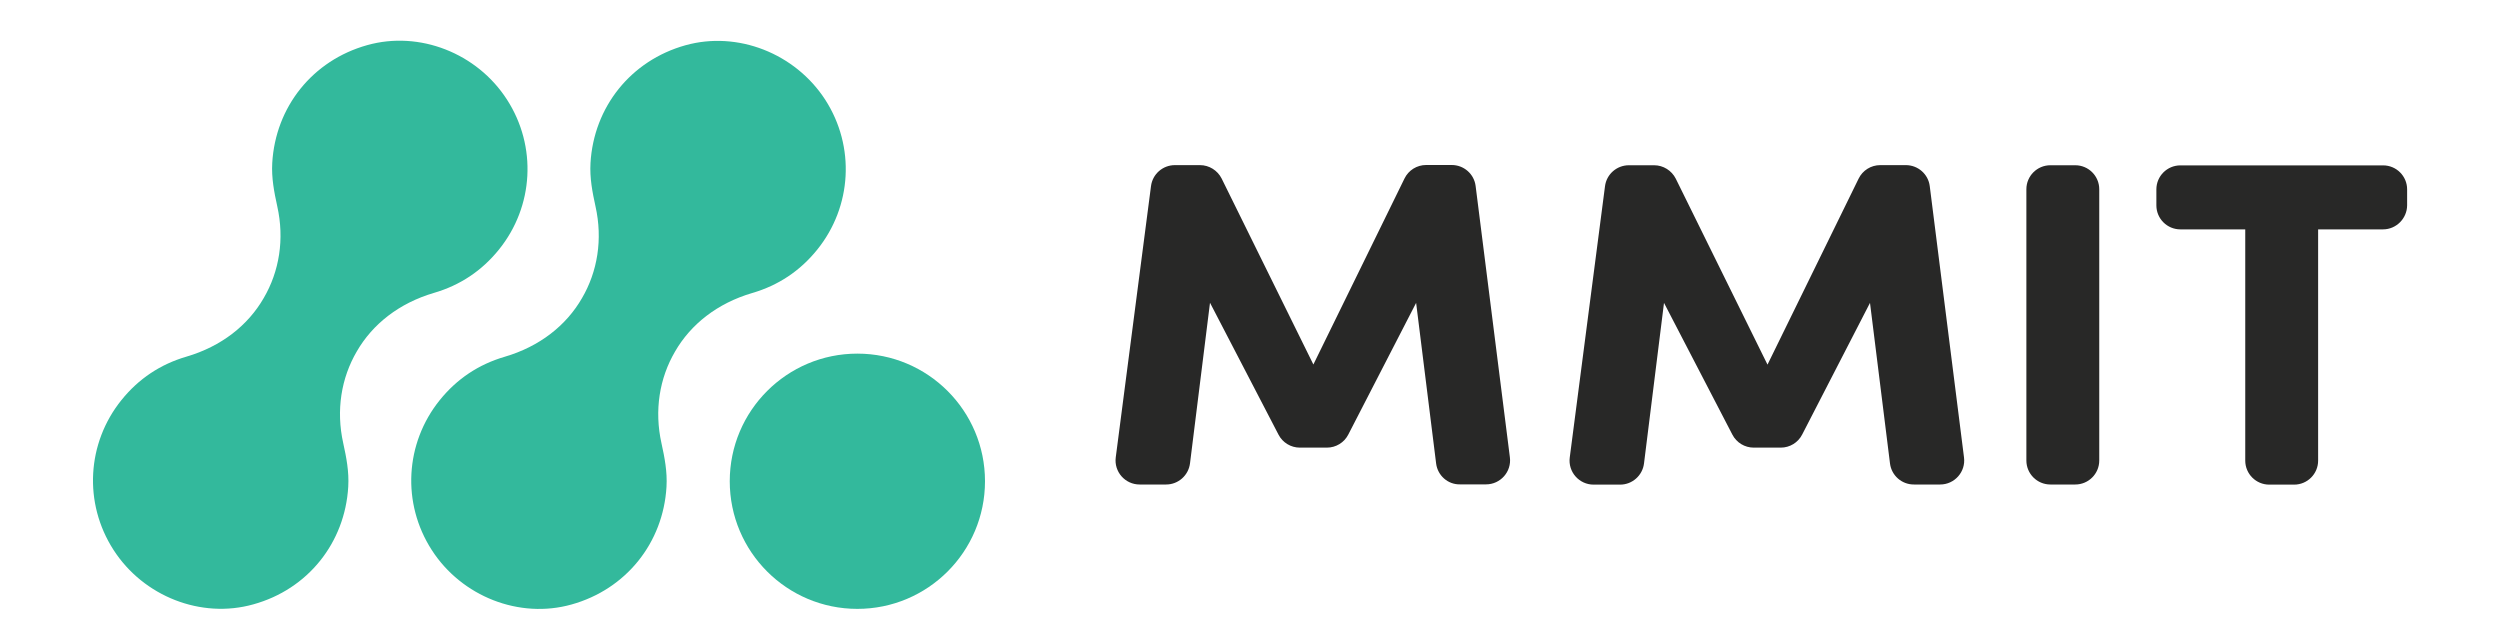
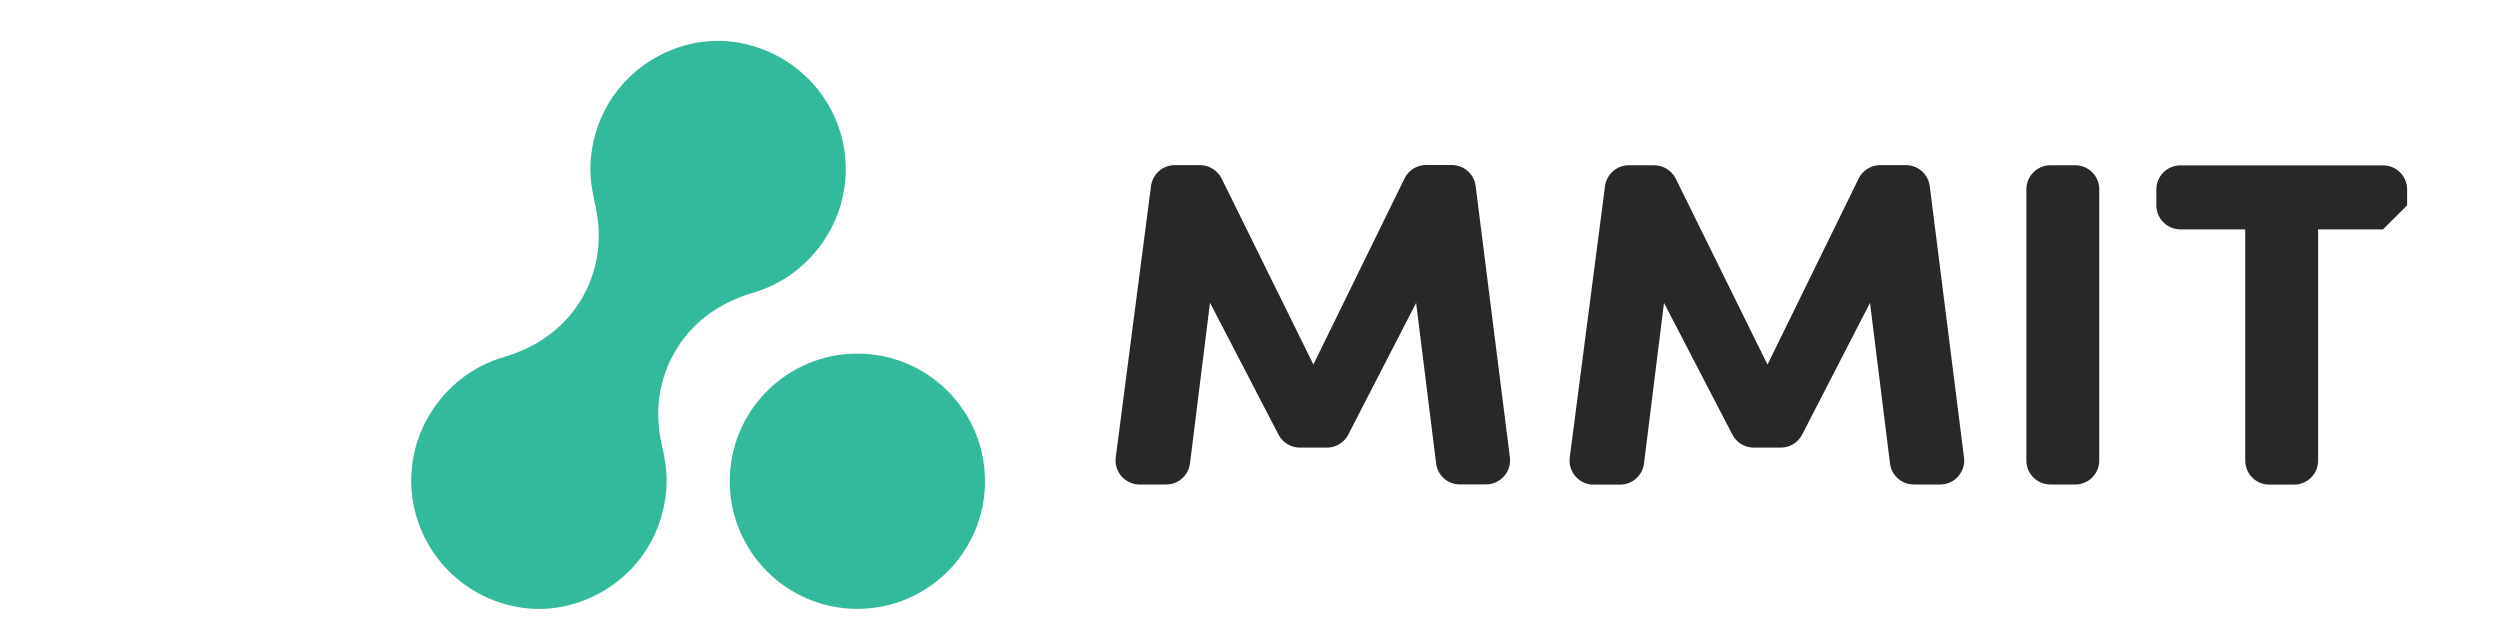
<svg xmlns="http://www.w3.org/2000/svg" version="1.1" id="Layer_1" x="0px" y="0px" viewBox="0 0 200 50.64" style="enable-background:new 0 0 200 50.64;" xml:space="preserve">
  <style type="text/css">
	.st0{fill:#33B99C;}
	.st1{fill:#282827;}
</style>
  <g>
    <circle class="st0" cx="-43.82" cy="10.58" r="5.02" />
    <g>
-       <path class="st1" d="M-68.47,32.47l-0.79-6.32l-2.67,5.18c-0.16,0.32-0.49,0.51-0.84,0.51h-1.06c-0.35,0-0.68-0.2-0.84-0.51    l-2.69-5.18l-0.79,6.32c-0.06,0.47-0.46,0.83-0.94,0.83h-1.04c-0.57,0-1.01-0.5-0.94-1.07l1.38-10.67    c0.06-0.47,0.46-0.82,0.94-0.82h0.99c0.36,0,0.69,0.2,0.85,0.53l3.61,7.32l3.59-7.31c0.16-0.32,0.49-0.53,0.85-0.53h1.01    c0.48,0,0.88,0.35,0.94,0.83l1.35,10.67c0.07,0.57-0.37,1.07-0.94,1.07h-1.02C-68.01,33.3-68.41,32.94-68.47,32.47z" />
      <path class="st1" d="M-50.62,32.47l-0.79-6.32l-2.67,5.18c-0.16,0.32-0.49,0.51-0.84,0.51h-1.06c-0.35,0-0.68-0.2-0.84-0.51    l-2.69-5.18l-0.79,6.32c-0.06,0.47-0.46,0.83-0.94,0.83h-1.04c-0.57,0-1.01-0.5-0.94-1.07l1.38-10.67    c0.06-0.47,0.46-0.82,0.94-0.82h0.99c0.36,0,0.69,0.2,0.85,0.53l3.61,7.32l3.59-7.31c0.16-0.32,0.49-0.53,0.85-0.53H-50    c0.48,0,0.88,0.35,0.94,0.83l1.35,10.67c0.07,0.57-0.37,1.07-0.94,1.07h-1.02C-50.16,33.3-50.56,32.94-50.62,32.47z" />
      <path class="st1" d="M-44.31,20.74h0.98c0.52,0,0.95,0.42,0.95,0.95v10.67c0,0.52-0.42,0.95-0.95,0.95h-0.98    c-0.52,0-0.95-0.42-0.95-0.95V21.69C-45.26,21.16-44.83,20.74-44.31,20.74z" />
-       <path class="st1" d="M-31.23,23.26h-2.55v9.09c0,0.52-0.42,0.95-0.95,0.95h-0.98c-0.52,0-0.95-0.42-0.95-0.95v-9.09h-2.55    c-0.52,0-0.95-0.42-0.95-0.95v-0.63c0-0.52,0.42-0.95,0.95-0.95h7.97c0.52,0,0.95,0.42,0.95,0.95v0.63    C-30.29,22.84-30.71,23.26-31.23,23.26z" />
    </g>
    <path class="st0" d="M-63.84,10.79c0.03-0.59-0.07-1.15-0.2-1.7c-0.29-1.3-0.08-2.57,0.53-3.61l0,0c0.62-1.08,1.67-1.9,3.04-2.31   c1.03-0.3,1.88-0.87,2.56-1.71c1.37-1.7,1.5-4.06,0.32-5.89c-1.18-1.83-3.45-2.72-5.5-2.15c-2.15,0.6-3.61,2.43-3.74,4.63   c-0.03,0.59,0.07,1.15,0.2,1.7c0.29,1.3,0.08,2.57-0.53,3.61l0,0c-0.62,1.08-1.67,1.9-3.04,2.31c-1.03,0.3-1.88,0.87-2.56,1.71   c-1.37,1.7-1.5,4.06-0.32,5.89c1.18,1.83,3.45,2.72,5.5,2.15C-65.43,14.83-63.97,12.99-63.84,10.79z" />
-     <path class="st0" d="M-51.33,10.8c0.03-0.59-0.07-1.15-0.2-1.7c-0.29-1.3-0.08-2.57,0.53-3.61l0,0c0.62-1.08,1.67-1.9,3.04-2.31   c1.03-0.3,1.88-0.87,2.56-1.71c1.37-1.7,1.5-4.06,0.32-5.89c-1.18-1.83-3.45-2.72-5.5-2.15c-2.15,0.6-3.61,2.43-3.74,4.63   c-0.03,0.59,0.07,1.15,0.2,1.7c0.29,1.3,0.08,2.57-0.53,3.61l0,0c-0.62,1.08-1.67,1.9-3.04,2.31c-1.03,0.3-1.88,0.87-2.56,1.71   c-1.37,1.7-1.5,4.06-0.32,5.89c1.18,1.83,3.45,2.72,5.5,2.15C-52.91,14.83-51.45,13-51.33,10.8z" />
  </g>
  <g>
    <circle class="st0" cx="68.59" cy="38.5" r="10.21" />
    <g>
      <path class="st1" d="M114.89,37.08l-1.6-12.85l-5.43,10.54c-0.33,0.64-0.99,1.04-1.71,1.04h-2.16c-0.72,0-1.38-0.4-1.71-1.04    L96.8,24.22l-1.6,12.85c-0.12,0.96-0.94,1.69-1.91,1.69h-2.12c-1.16,0-2.06-1.02-1.91-2.17l2.82-21.7    c0.12-0.96,0.94-1.68,1.91-1.68H96c0.73,0,1.4,0.42,1.73,1.07l7.34,14.88l7.29-14.88c0.32-0.66,0.99-1.08,1.73-1.08h2.05    c0.97,0,1.79,0.72,1.91,1.68l2.74,21.7c0.15,1.15-0.75,2.17-1.91,2.17h-2.08C115.83,38.77,115.01,38.04,114.89,37.08z" />
      <path class="st1" d="M151.2,37.08l-1.6-12.85l-5.43,10.54c-0.33,0.64-0.99,1.04-1.71,1.04h-2.16c-0.72,0-1.38-0.4-1.71-1.04    l-5.47-10.54l-1.6,12.85c-0.12,0.96-0.94,1.69-1.91,1.69h-2.12c-1.16,0-2.06-1.02-1.91-2.17l2.82-21.7    c0.12-0.96,0.94-1.68,1.91-1.68h2.02c0.73,0,1.4,0.42,1.73,1.07l7.34,14.88l7.29-14.88c0.32-0.66,0.99-1.08,1.73-1.08h2.05    c0.97,0,1.79,0.72,1.91,1.68l2.74,21.7c0.15,1.15-0.75,2.17-1.91,2.17h-2.08C152.14,38.77,151.32,38.04,151.2,37.08z" />
      <path class="st1" d="M164.03,13.22h1.99c1.06,0,1.92,0.86,1.92,1.92v21.7c0,1.06-0.86,1.92-1.92,1.92h-1.99    c-1.06,0-1.92-0.86-1.92-1.92v-21.7C162.11,14.08,162.97,13.22,164.03,13.22z" />
-       <path class="st1" d="M190.64,18.35h-5.19v18.5c0,1.06-0.86,1.92-1.92,1.92h-1.99c-1.06,0-1.92-0.86-1.92-1.92v-18.5h-5.19    c-1.06,0-1.92-0.86-1.92-1.92v-1.28c0-1.06,0.86-1.92,1.92-1.92h16.22c1.06,0,1.92,0.86,1.92,1.92v1.28    C192.56,17.48,191.7,18.35,190.64,18.35z" />
+       <path class="st1" d="M190.64,18.35h-5.19v18.5c0,1.06-0.86,1.92-1.92,1.92h-1.99c-1.06,0-1.92-0.86-1.92-1.92v-18.5h-5.19    c-1.06,0-1.92-0.86-1.92-1.92v-1.28c0-1.06,0.86-1.92,1.92-1.92h16.22c1.06,0,1.92,0.86,1.92,1.92v1.28    z" />
    </g>
-     <path class="st0" d="M27.86,38.93c0.07-1.2-0.15-2.33-0.4-3.47c-0.59-2.64-0.16-5.22,1.08-7.34l0,0c1.26-2.19,3.39-3.87,6.18-4.69   c2.09-0.61,3.83-1.77,5.2-3.47c2.78-3.45,3.05-8.25,0.64-11.99c-2.4-3.73-7.02-5.53-11.18-4.36c-4.38,1.22-7.34,4.95-7.6,9.42   c-0.07,1.2,0.15,2.33,0.4,3.47c0.59,2.64,0.16,5.22-1.08,7.34l0,0c-1.26,2.19-3.39,3.87-6.18,4.69c-2.09,0.61-3.83,1.77-5.2,3.47   c-2.78,3.45-3.05,8.25-0.64,11.99c2.4,3.73,7.02,5.53,11.18,4.36C24.64,47.14,27.6,43.41,27.86,38.93z" />
    <path class="st0" d="M53.32,38.94c0.07-1.2-0.15-2.33-0.4-3.47c-0.59-2.64-0.16-5.22,1.08-7.34l0,0c1.26-2.19,3.39-3.87,6.18-4.69   c2.09-0.61,3.83-1.77,5.2-3.47c2.78-3.45,3.05-8.25,0.64-11.99C63.61,4.26,59,2.46,54.84,3.62c-4.38,1.22-7.34,4.95-7.6,9.42   c-0.07,1.2,0.15,2.33,0.4,3.47c0.59,2.64,0.16,5.22-1.08,7.34l0,0c-1.26,2.19-3.39,3.87-6.18,4.69c-2.09,0.61-3.83,1.77-5.2,3.47   c-2.78,3.45-3.05,8.25-0.64,11.99c2.4,3.73,7.02,5.53,11.18,4.36C50.09,47.14,53.06,43.42,53.32,38.94z" />
  </g>
  <g>
</g>
  <g>
</g>
  <g>
</g>
  <g>
</g>
  <g>
</g>
  <g>
</g>
</svg>